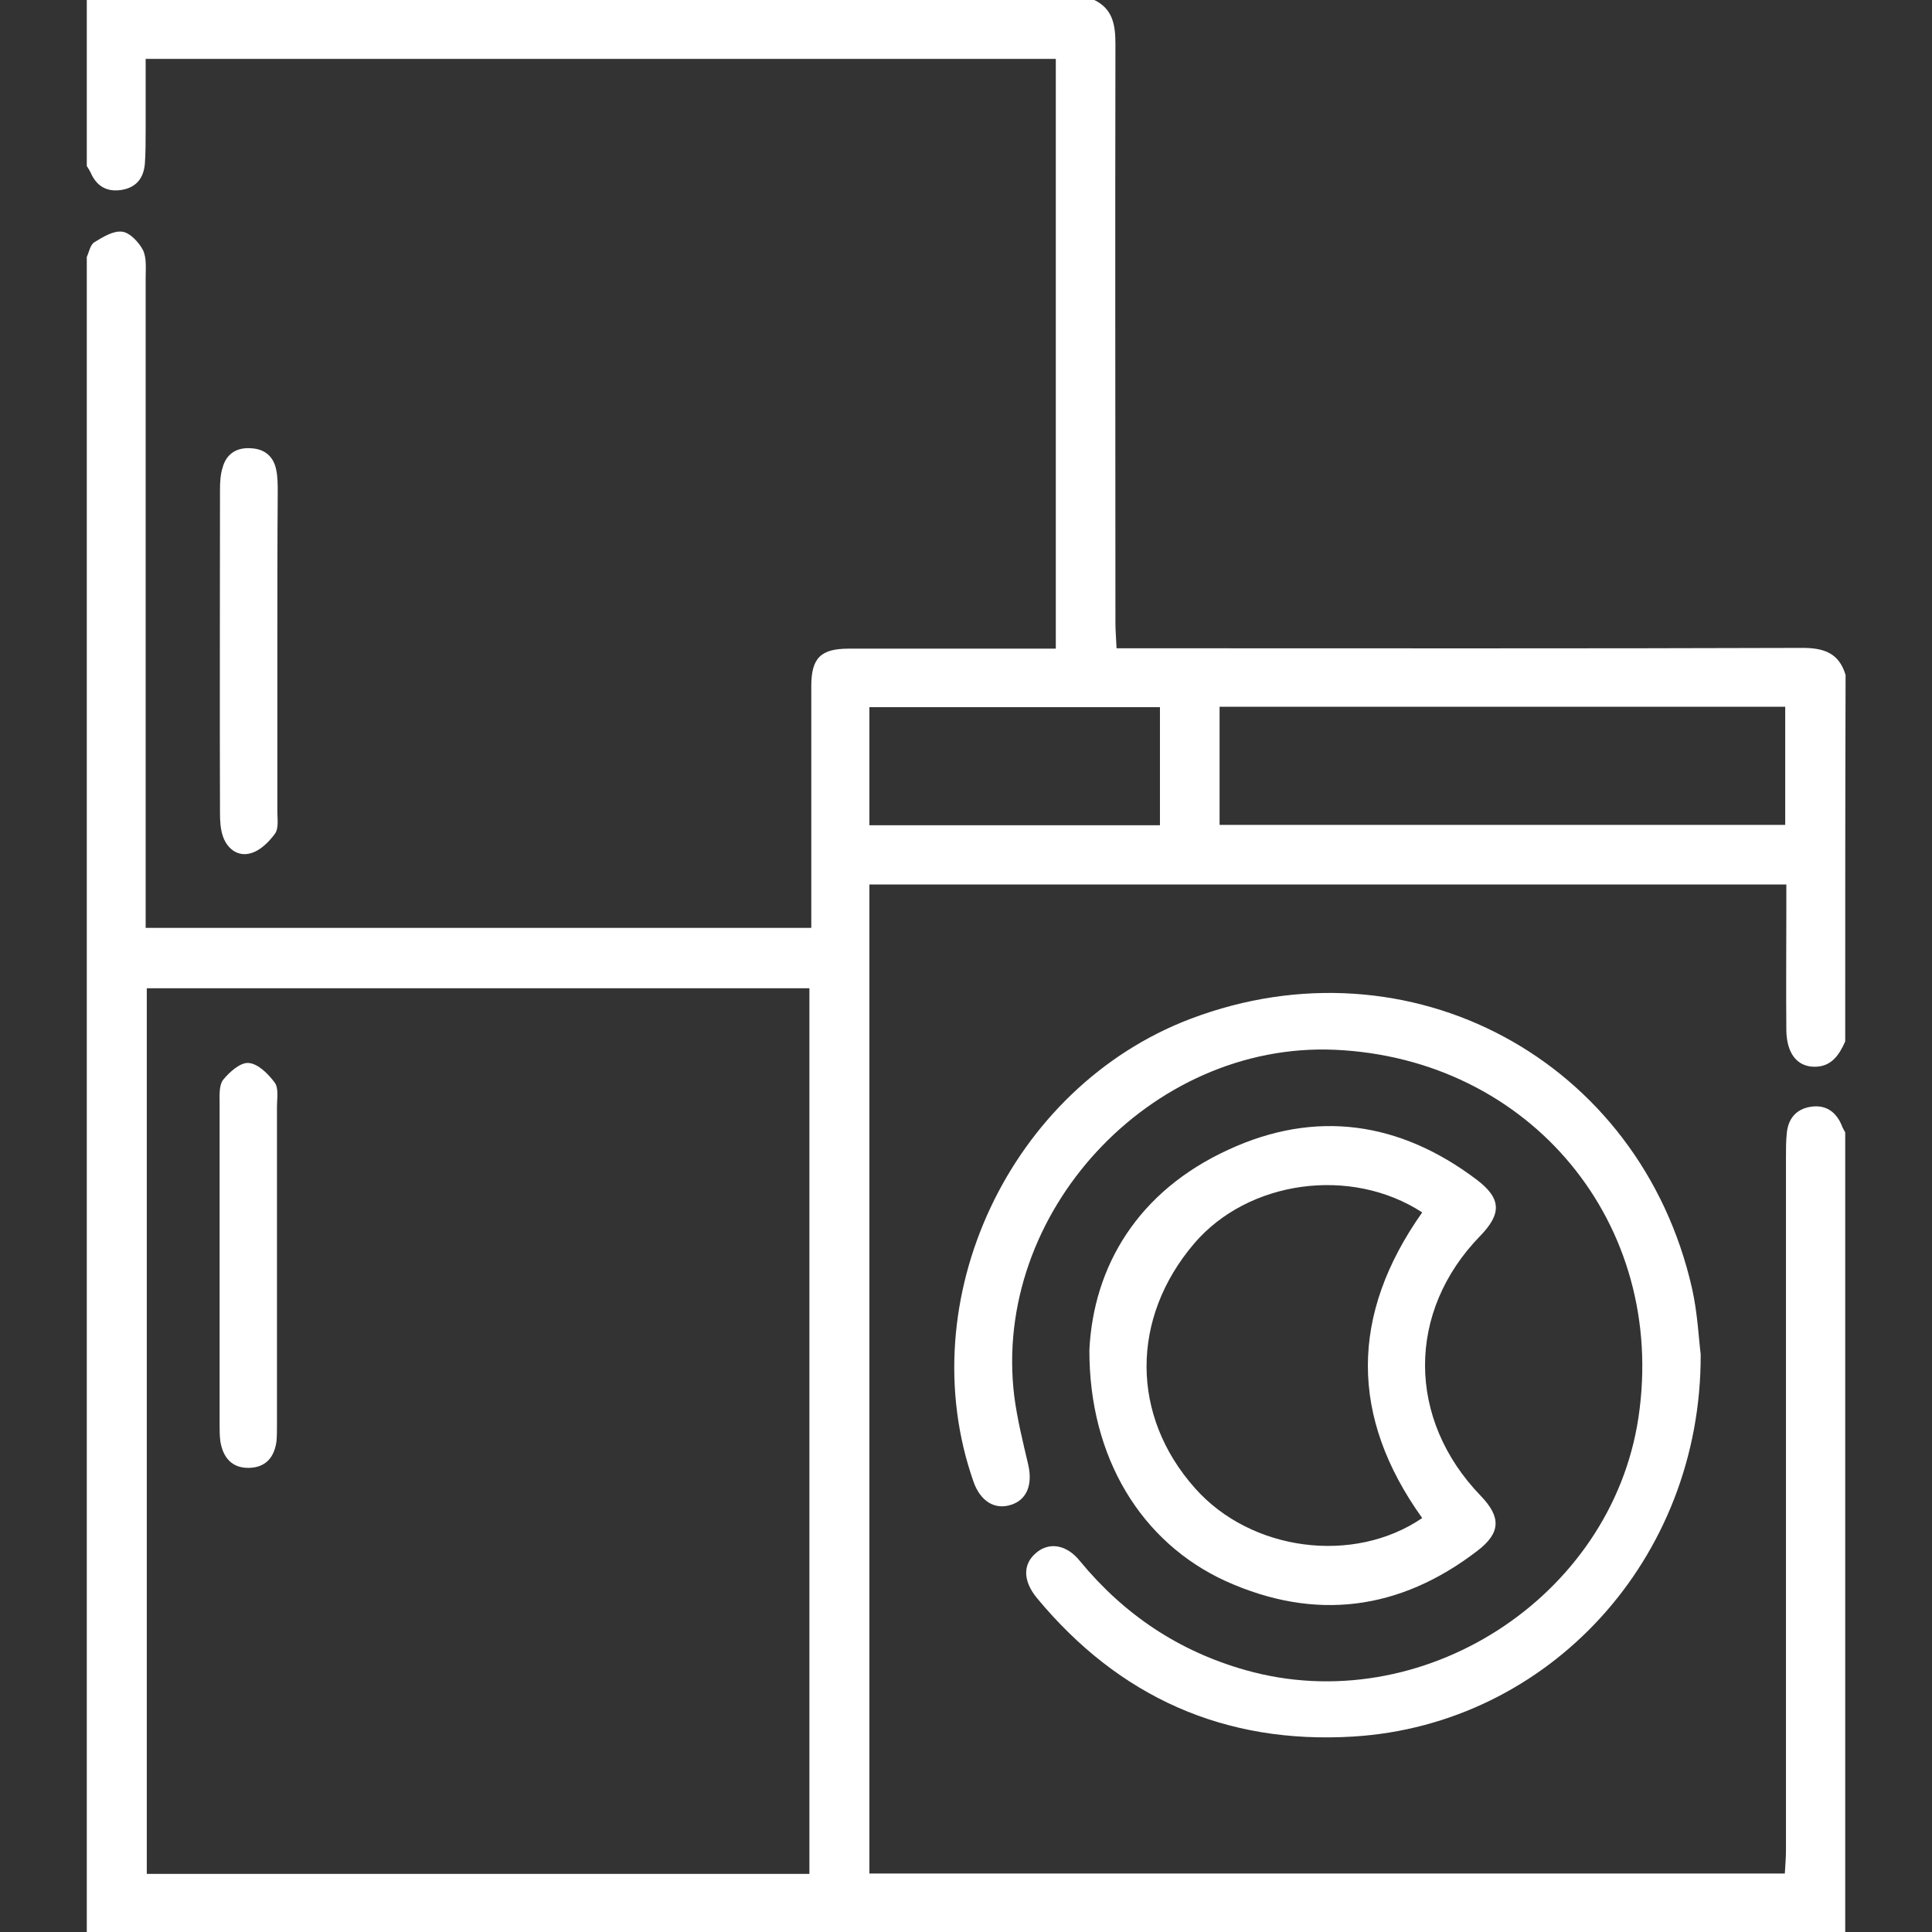
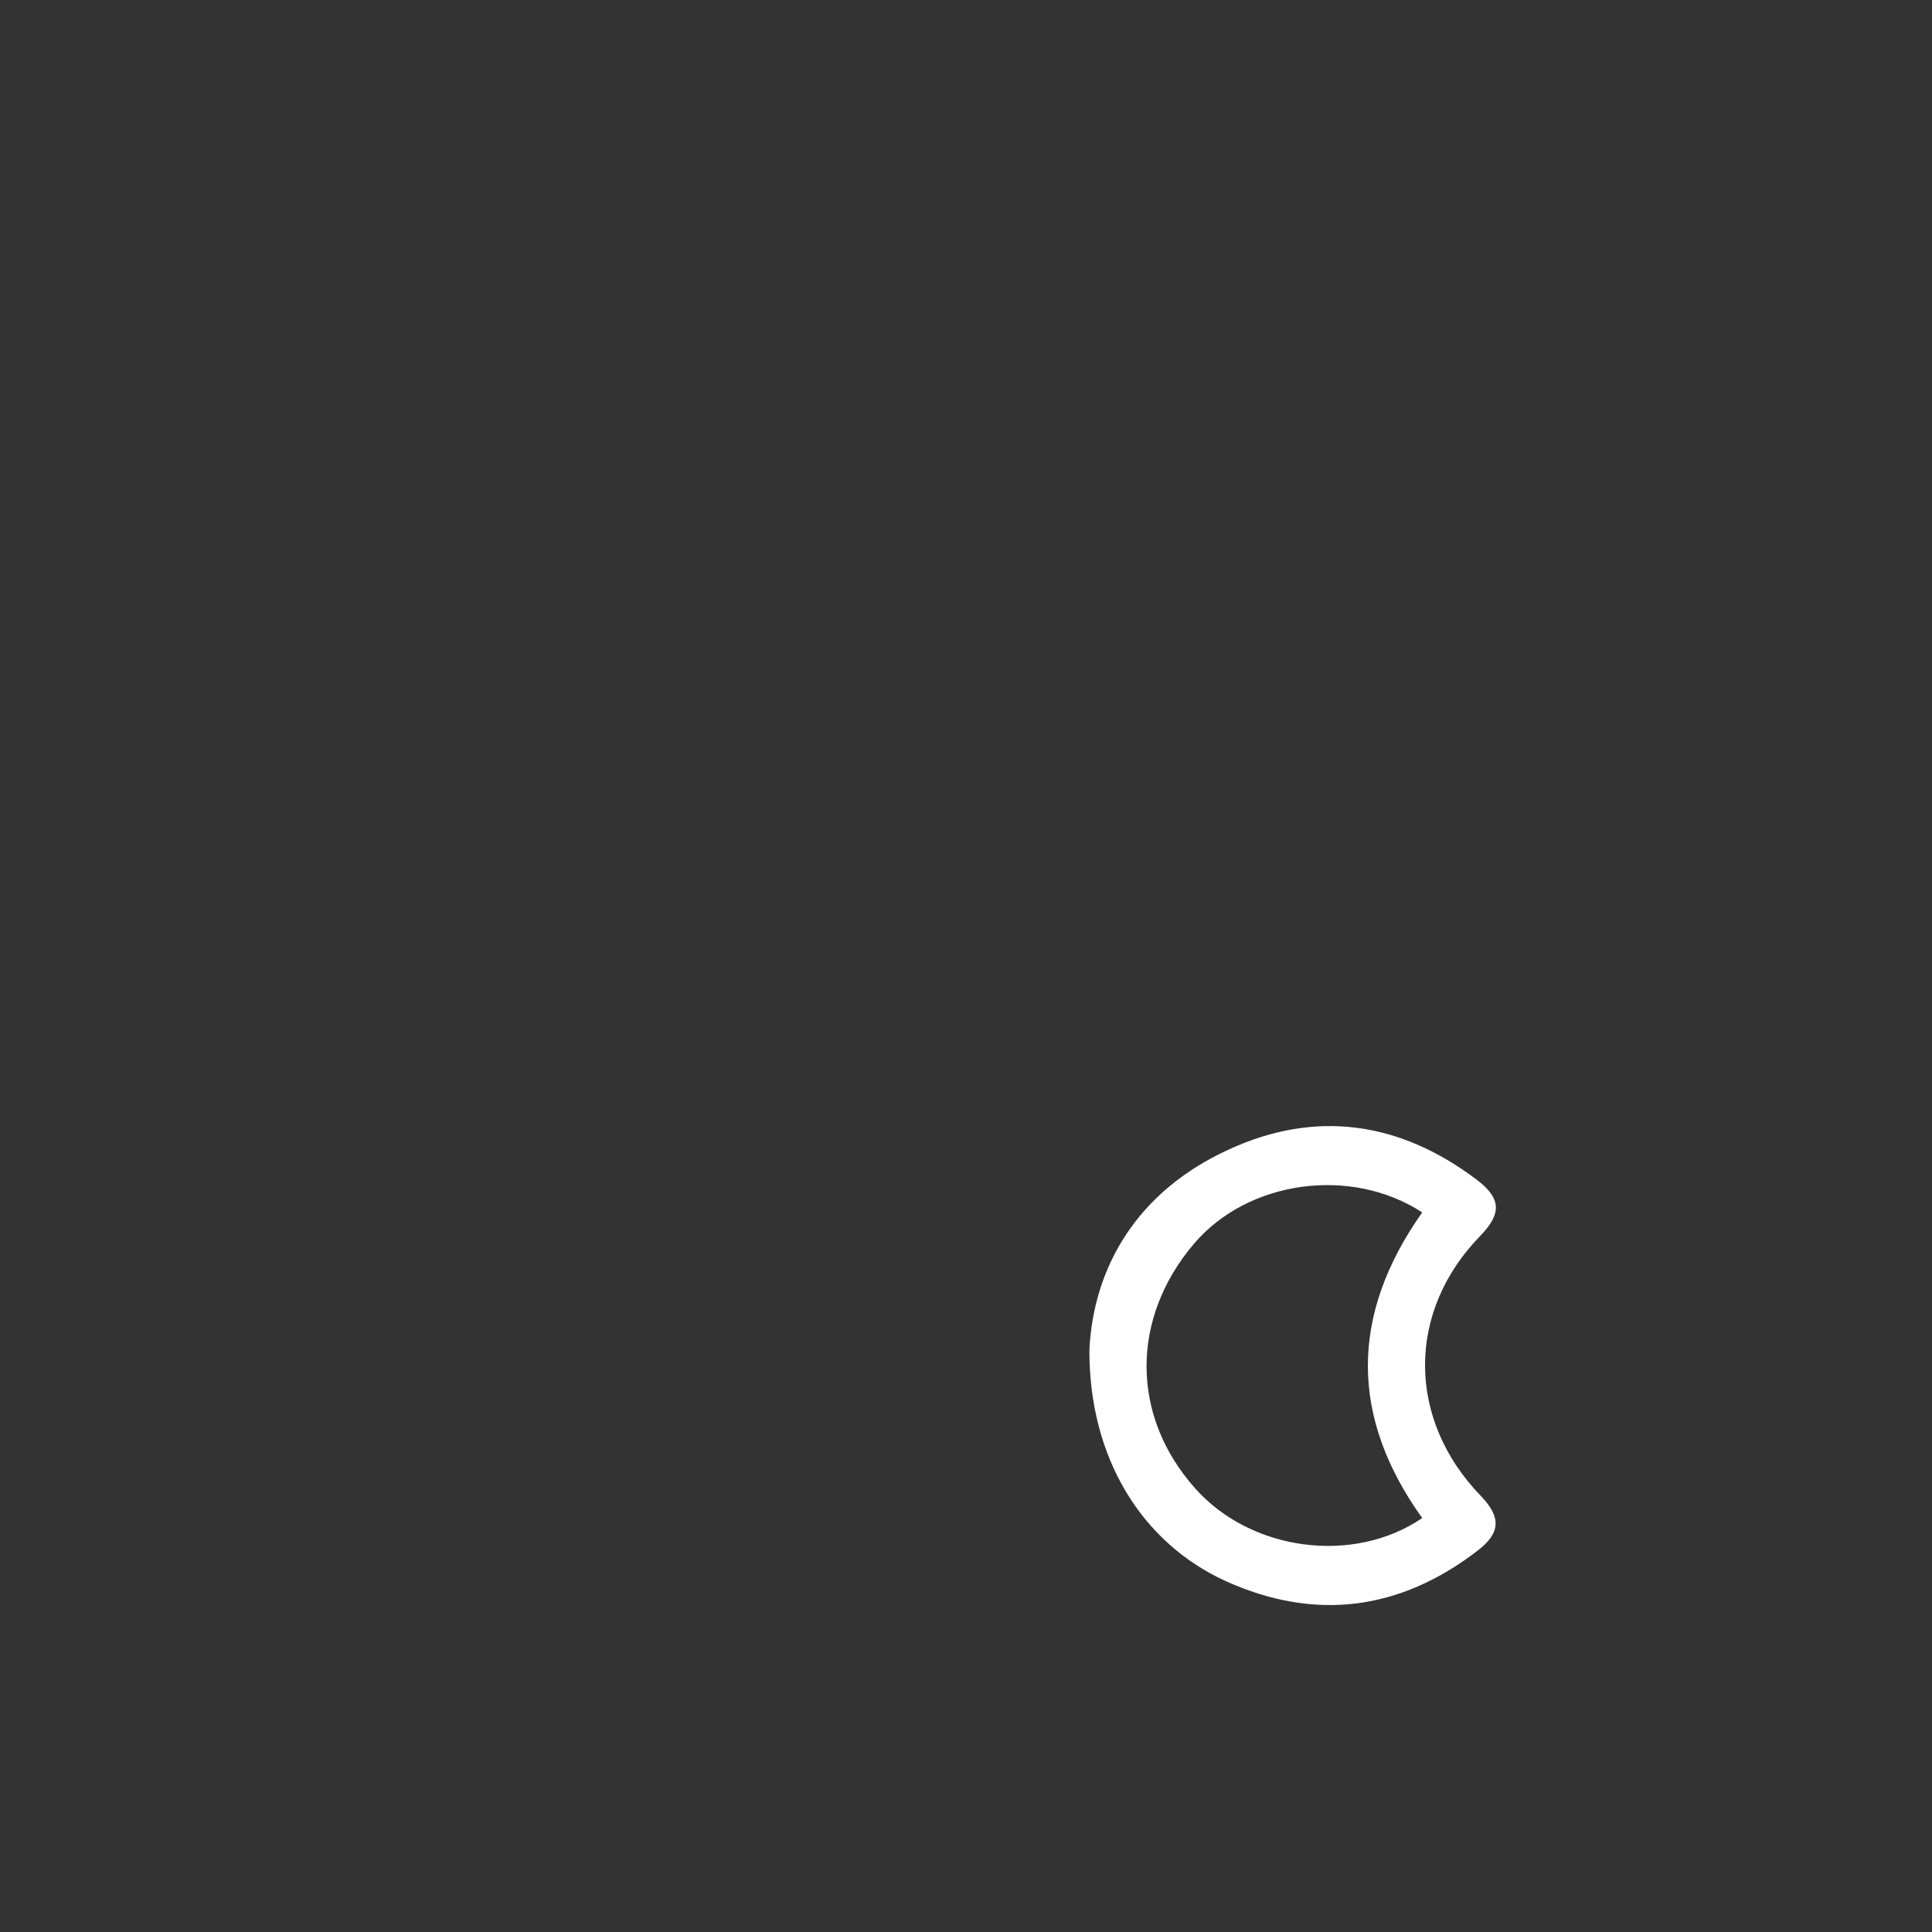
<svg xmlns="http://www.w3.org/2000/svg" id="Layer_1" x="0px" y="0px" viewBox="0 0 512 512" style="enable-background:new 0 0 512 512;" xml:space="preserve">
  <rect x="0" y="0" width="512" height="512" fill="#333333" stroke="none" />
  <style type="text/css">
	.st0{fill:#FFFFFF;}
</style>
  <g>
-     <path class="st0" d="M489,276c-1.6,3.6-3.7,6.8-8.3,6.7c-4.5-0.1-7.2-3.6-7.3-9.6c-0.1-11,0-22,0-33c0-1.8,0-3.6,0-5.7   c-81.2,0-161.9,0-243,0c0,87.3,0,174.5,0,262.1c80.7,0,161.3,0,242.6,0c0.1-2,0.3-4.1,0.3-6.1c0-61.3,0-122.6,0-183.9   c0-2,0-4,0.2-6c0.3-3.9,2.4-6.6,6.4-7.2c3.9-0.6,6.7,1.3,8.2,5c0.2,0.6,0.6,1.2,0.9,1.8c0,70.7,0,141.3,0,212   c-155.3,0-310.7,0-466,0c0-148,0-296,0-444c0.6-1.3,0.9-3.2,2-3.9c2.3-1.4,5-3.1,7.4-2.8c2.1,0.3,4.4,2.8,5.5,4.9   c1,2.1,0.7,4.9,0.7,7.4c0,55.1,0,110.3,0,165.4c0,2.1,0,4.3,0,6.8c58.9,0,117.4,0,176.4,0c0-3.3,0-6.4,0-9.6c0-18.2,0-36.3,0-54.5   c0-7.4,2.5-9.9,9.9-9.9c18.1,0,36.3,0,54.9,0c0-52.2,0-104,0-156.3c-80,0-160.2,0-241.2,0c0,6.2,0,12.5,0,18.7c0,3,0,6-0.2,9   c-0.3,3.7-2.1,6.3-6,7c-4,0.7-6.8-0.9-8.4-4.6c-0.3-0.6-0.6-1.1-1-1.7c0-14.7,0-29.3,0-44c89,0,178,0,267,0c5,2.4,5.6,6.8,5.6,11.7   c-0.1,51.1,0,102.3,0,153.4c0,2.1,0.2,4.2,0.3,6.7c2.4,0,4.4,0,6.4,0c58.5,0,116.9,0.1,175.4-0.1c5.7,0,9.7,1.4,11.4,7.2   C489,211.3,489,243.7,489,276z M214.5,496.6c0-78.5,0-156.6,0-234.7c-58.8,0-117.2,0-175.6,0c0,78.4,0,156.4,0,234.7   C97.6,496.6,155.8,496.6,214.5,496.6z M473.1,187.3c-50.2,0-100,0-149.9,0c0,10.6,0,20.9,0,31.3c50.1,0,100,0,149.9,0   C473.1,208,473.1,197.8,473.1,187.3z M307.4,218.7c0-10.5,0-21,0-31.3c-25.9,0-51.5,0-77,0c0,10.6,0,20.9,0,31.3   C256.1,218.7,281.5,218.7,307.4,218.7z" />
-     <path class="st0" d="M73.5,172.5c0,14.2,0,28.3,0,42.5c0,2,0.4,4.5-0.6,5.9c-1.6,2.2-3.9,4.5-6.4,5.2c-3.3,1-6.2-1-7.4-4.4   c-0.7-2-0.8-4.2-0.8-6.4c-0.1-28.5,0-57,0-85.5c0-2,0.1-4,0.7-5.9c1-3.7,3.8-5.4,7.6-5.1c3.6,0.2,5.9,2.2,6.6,5.7   c0.4,1.9,0.4,4,0.4,6C73.5,144.5,73.5,158.5,73.5,172.5z" />
-     <path class="st0" d="M450.7,358.9c0.2,54.4-40.4,98.1-92,101.3c-34.1,2.1-62.1-10.4-83.9-36.7c-3.7-4.5-3.8-8.9-0.3-11.9   c3.4-3,8.1-2.4,11.7,2.1c11.7,14.2,26.2,23.9,43.9,28.9c46.6,13.2,96.9-19.1,104.1-66.9c7.7-51.3-28.6-95.2-80.5-97.5   c-48.8-2.1-90.9,43.3-84.9,91.9c0.8,6.1,2.3,12.1,3.7,18.1c1.2,5.3-0.4,9.3-4.6,10.6c-4.3,1.4-8.1-1-9.9-6.1   c-16.9-48.1,9.6-104.5,57.5-122.7c58-22,119.1,10.8,132.9,71.4C449.9,348.1,450.2,355,450.7,358.9z" />
    <path class="st0" d="M288.7,357.7c1.1-22.1,12.8-42,36.8-53c23.1-10.7,45.4-7.5,65.8,7.9c6.6,5,6.7,9,1,14.9   c-19.6,20.1-19.5,48.6,0.1,68.9c5.4,5.6,5.4,9.8-0.9,14.6c-20.6,15.8-43,18.7-66.7,8C302.5,408.8,288.6,386.3,288.7,357.7z    M376.9,321.3c-18.9-12.3-46.1-8.5-60.4,8.2c-16.9,19.8-16.9,45.7,0.2,64.9c14.8,16.7,42,20.3,60.2,7.9   C357.7,375.5,357.7,348.5,376.9,321.3z" />
-     <path class="st0" d="M58.2,335c0-14.2,0-28.3,0-42.5c0-2.1-0.2-4.8,0.9-6.3c1.7-2.1,4.6-4.7,6.8-4.5c2.5,0.2,5.2,2.9,6.9,5.2   c1.1,1.5,0.6,4.2,0.6,6.3c0,28,0,56,0,84c0,1.5,0,3-0.1,4.5c-0.5,4.4-2.8,7.2-7.3,7.3c-4.6,0.1-6.9-2.8-7.6-7   c-0.2-1.5-0.2-3-0.2-4.5C58.2,363.3,58.2,349.2,58.2,335z" />
  </g>
</svg>